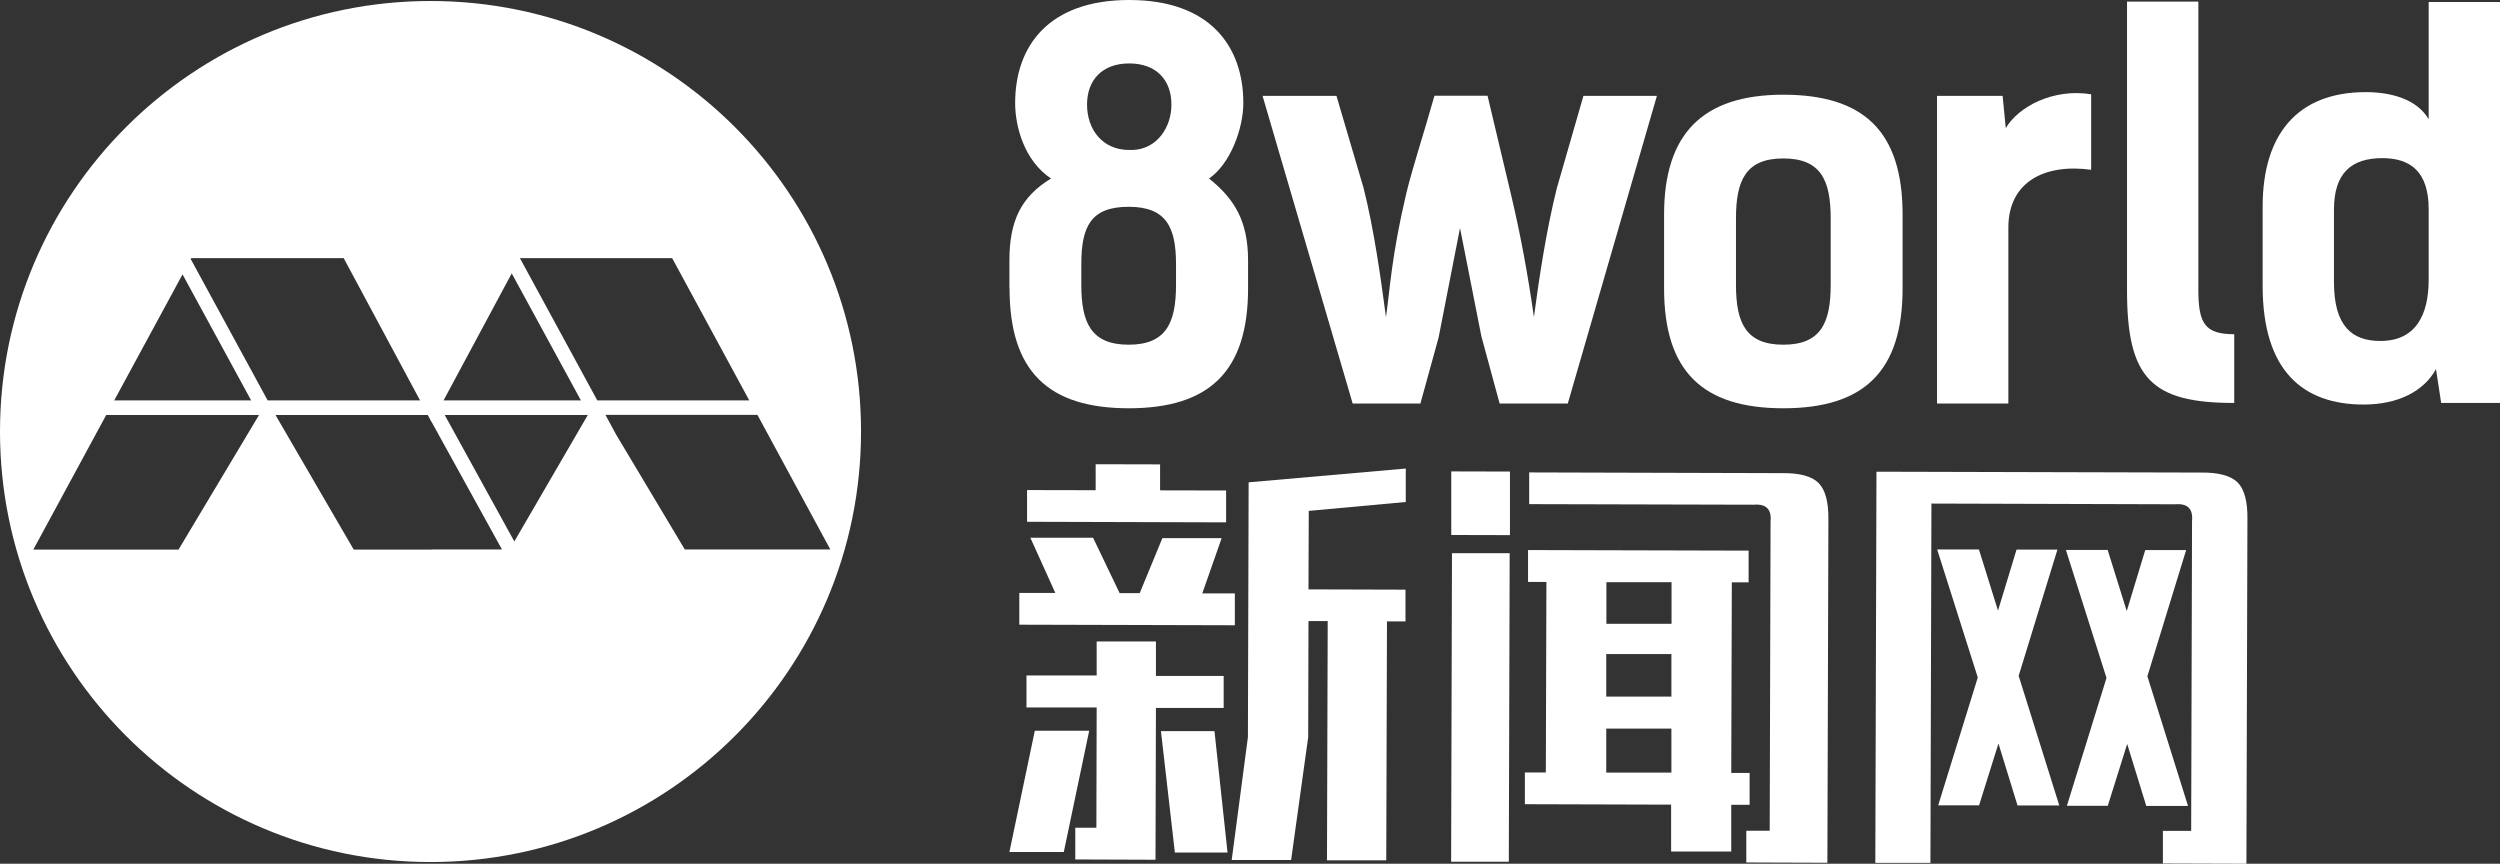
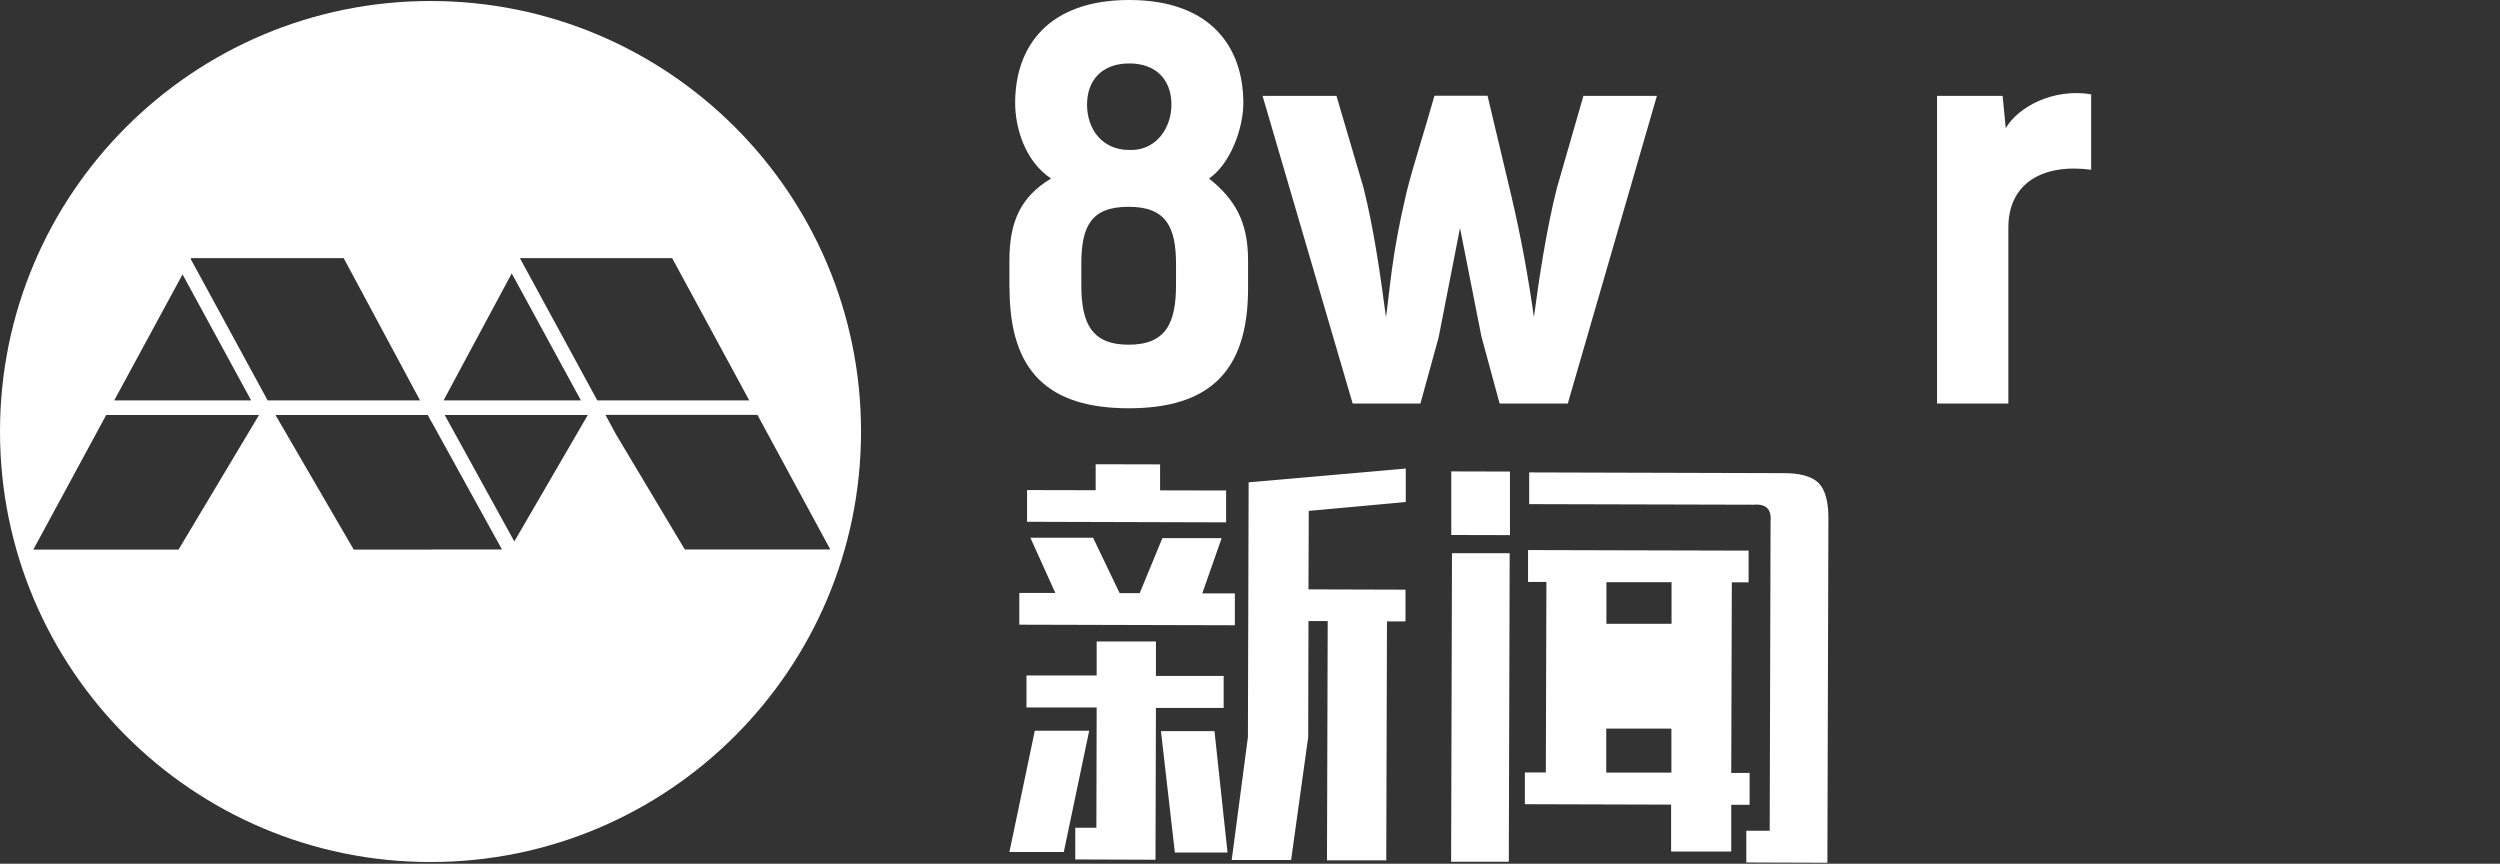
<svg xmlns="http://www.w3.org/2000/svg" id="colour_code" data-name="colour code" viewBox="0 0 174.21 60.19">
  <rect x="0" y="0" width="174.21" height="60.19" fill="#333333" stroke="none" />
  <defs fill="#000000">
    <style>
      .cls-1 {
        fill: #ffffff;
      }
    </style>
  </defs>
  <path class="cls-1" d="M30,.07C13.43,.07,0,13.5,0,30.07s13.43,30,30,30,30-13.43,30-30S46.57,.07,30,.07Zm5.66,18.98l4.82,8.85h-9.57l4.75-8.85Zm-22.94,.07l4.78,8.78H7.96l4.76-8.78Zm-.27,19.18H2.32l5.08-9.38h10.65s-5.61,9.38-5.61,9.38Zm.84-20.25l.03-.06h10.63l5.32,9.91h-10.62l-5.36-9.85Zm16.79,20.25h-5.43l-5.36-9.22-.09-.16h10.61l.26,.49v-.02s4.91,8.9,4.91,8.9h-4.91Zm5.76-.57l-4.85-8.81h9.97l-5.12,8.81Zm.39-19.74h10.61l5.37,9.91h-10.59l-5.39-9.91Zm11.49,20.3l-4.8-8.03-.73-1.35h10.59l5.08,9.38h-10.13Z" fill="#000000" />
  <g>
    <g>
      <path class="cls-1" d="M70.34,20.1v-1.96c0-2.72,.8-4.43,2.9-5.7-1.85-1.23-2.5-3.59-2.5-5.26,0-3.96,2.32-7.18,7.95-7.18s7.95,3.23,7.95,7.18c0,1.78-.91,4.25-2.39,5.26,1.78,1.42,2.72,2.98,2.72,5.7v1.96c0,5.77-2.69,8.35-8.31,8.35s-8.31-2.58-8.31-8.35Zm11.61-.25v-1.45c0-2.58-.69-3.99-3.3-3.99s-3.3,1.34-3.3,3.99v1.45c0,2.65,.69,4.17,3.3,4.17s3.3-1.52,3.3-4.17Zm-3.01-9.4c1.71-.07,2.69-1.6,2.69-3.16,0-1.71-1.05-2.87-2.94-2.87s-2.94,1.16-2.94,2.87,1.05,3.16,2.94,3.16h.25Z" fill="#000000" />
      <path class="cls-1" d="M103.66,6.68l1.63,6.86c.69,2.9,1.2,5.73,1.6,8.56,.36-2.72,.87-6.1,1.6-9l1.85-6.42h5.12l-6.21,21.44h-4.75l-1.27-4.68-1.49-7.55-1.49,7.62-1.27,4.61h-4.72l-6.28-21.44h5.15l1.89,6.42c.73,2.9,1.2,6.28,1.56,9,.29-1.96,.36-4.14,1.42-8.64,.44-1.81,1.2-4.1,1.96-6.79h3.7Z" fill="#000000" />
-       <path class="cls-1" d="M115.96,20.1v-5.15c0-5.62,2.68-8.35,8.31-8.35s8.31,2.58,8.31,8.35v5.15c0,5.77-2.68,8.35-8.31,8.35s-8.31-2.58-8.31-8.35Zm11.61-.25v-4.64c0-2.65-.69-4.17-3.3-4.17s-3.3,1.52-3.3,4.17v4.64c0,2.65,.69,4.17,3.3,4.17s3.3-1.52,3.3-4.17Z" fill="#000000" />
      <path class="cls-1" d="M145.72,11.83c-3.23-.44-5.77,.83-5.77,4.03v12.26h-4.97V6.68h4.57l.22,2.25c.87-1.49,3.3-2.79,5.95-2.36v5.26Z" fill="#000000" />
-       <path class="cls-1" d="M148.22,.11h4.97V20.17c0,2.36,.44,3.12,2.5,3.12v4.79c-5.77,0-7.47-1.71-7.47-7.84V.11Z" fill="#000000" />
-       <path class="cls-1" d="M170.11,28.08l-.36-2.36c-.83,1.52-2.61,2.47-5.04,2.47-4.21,0-7.04-2.32-7.04-8.27v-5.52c0-5.04,2.43-7.98,7.18-7.98,1.74,0,3.56,.47,4.39,1.89V.14h4.97V28.08h-4.1Zm-7.47-13.46v5.04c0,3.08,1.27,4.1,3.23,4.1,2.47,0,3.37-1.81,3.37-4.28v-4.9c0-2.58-1.23-3.56-3.23-3.56-2.14,0-3.37,1.02-3.37,3.59Z" fill="#000000" />
    </g>
    <g>
      <path class="cls-1" d="M74.13,59.37h-3.79s1.77-8.45,1.77-8.45h3.79s-1.77,8.45-1.77,8.45Zm3.89-18.04h1.4s1.58-3.83,1.58-3.83h4.13s-1.35,3.85-1.35,3.85h2.27s0,2.22,0,2.22l-15.02-.04v-2.21s2.51,0,2.51,0l-1.74-3.85h4.37s1.85,3.86,1.85,3.86Zm-3.08,16.35h1.46s.02-8.38,.02-8.38h-4.89s0-2.23,0-2.23h4.89s0-2.37,0-2.37h4.13s0,2.4,0,2.4h4.72s0,2.23,0,2.23h-4.72s-.03,10.58-.03,10.58l-5.59-.02v-2.21Zm10.49-21.28l-13.86-.04v-2.21s4.78,.01,4.78,.01v-1.81s4.49,.01,4.49,.01v1.81s4.6,.01,4.6,.01v2.21Zm-4.53,14.55h3.73s.91,8.46,.91,8.46h-3.67s-.97-8.46-.97-8.46Zm4.93,8.98l1.13-8.56,.05-17.76,10.95-.96v2.33s-6.76,.62-6.76,.62l-.02,5.47,6.76,.02v2.21s-1.29,0-1.29,0l-.05,16.65h-4.13s.05-16.67,.05-16.67h-1.34s-.02,8.09-.02,8.09l-1.19,8.56h-4.13Z" fill="#000000" />
-       <path class="cls-1" d="M105.2,38.56l-.06,21.49h-4.02s.06-21.5,.06-21.5h4.02Zm.02-5.7v4.43s-4.09-.01-4.09-.01v-4.43s4.09,.01,4.09,.01Zm15.42,26.48h-4.19s0-3.27,0-3.27l-10.19-.03v-2.21s1.46,0,1.46,0l.04-13.28h-1.28s0-2.22,0-2.22l15.37,.04v2.21s-1.17,0-1.17,0l-.04,13.28h1.28s0,2.22,0,2.22h-1.28s0,3.26,0,3.26Zm2.68-1.45l.06-21.55c.08-.85-.31-1.24-1.16-1.17l-15.66-.04v-2.21s17.59,.05,17.59,.05c1.24-.02,2.1,.21,2.58,.69,.47,.48,.7,1.34,.68,2.58l-.07,23.88-5.65-.02v-2.21s1.64,0,1.64,0Zm-6.85-7.12h-4.54s0,3.07,0,3.07h4.54s0-3.07,0-3.07Zm-4.54-2.23h4.54s0-2.96,0-2.96h-4.54s0,2.96,0,2.96Zm.01-5.07h4.54s0-2.9,0-2.9h-4.54s0,2.9,0,2.9Z" fill="#000000" />
-       <path class="cls-1" d="M152.69,57.91l.06-21.6c.08-.85-.31-1.24-1.16-1.17l-17-.05-.07,25.04h-3.84s.08-27.26,.08-27.26l22.59,.06c1.24-.02,2.1,.22,2.58,.69,.47,.48,.7,1.34,.68,2.58l-.07,23.99-5.82-.02v-2.27s1.99,0,1.99,0Zm-12.02-10.81l2.83,9.03h-2.91s-1.33-4.32-1.33-4.32l-1.35,4.31h-2.85s2.76-8.91,2.76-8.91l-2.83-8.92h2.91s1.33,4.26,1.33,4.26l1.29-4.25h2.85s-2.7,8.79-2.7,8.79Zm8.97,.03l2.83,9.03h-2.91s-1.33-4.32-1.33-4.32l-1.35,4.31h-2.85s2.76-8.91,2.76-8.91l-2.83-8.92h2.91s1.33,4.26,1.33,4.26l1.29-4.25h2.85s-2.7,8.79-2.7,8.79Z" fill="#000000" />
+       <path class="cls-1" d="M105.2,38.56l-.06,21.49h-4.02s.06-21.5,.06-21.5h4.02Zm.02-5.7v4.43s-4.09-.01-4.09-.01v-4.43s4.09,.01,4.09,.01Zm15.42,26.48h-4.19s0-3.27,0-3.27l-10.19-.03v-2.21s1.46,0,1.46,0l.04-13.28h-1.28s0-2.22,0-2.22l15.37,.04v2.21s-1.17,0-1.17,0l-.04,13.28h1.28s0,2.22,0,2.22h-1.28s0,3.26,0,3.26Zm2.68-1.45l.06-21.55c.08-.85-.31-1.24-1.16-1.17l-15.66-.04v-2.21s17.59,.05,17.59,.05c1.24-.02,2.1,.21,2.58,.69,.47,.48,.7,1.34,.68,2.58l-.07,23.88-5.65-.02v-2.21s1.64,0,1.64,0Zm-6.85-7.12h-4.54s0,3.07,0,3.07h4.54s0-3.07,0-3.07Zm-4.54-2.23h4.54h-4.54s0,2.96,0,2.96Zm.01-5.07h4.54s0-2.9,0-2.9h-4.54s0,2.9,0,2.9Z" fill="#000000" />
    </g>
  </g>
</svg>